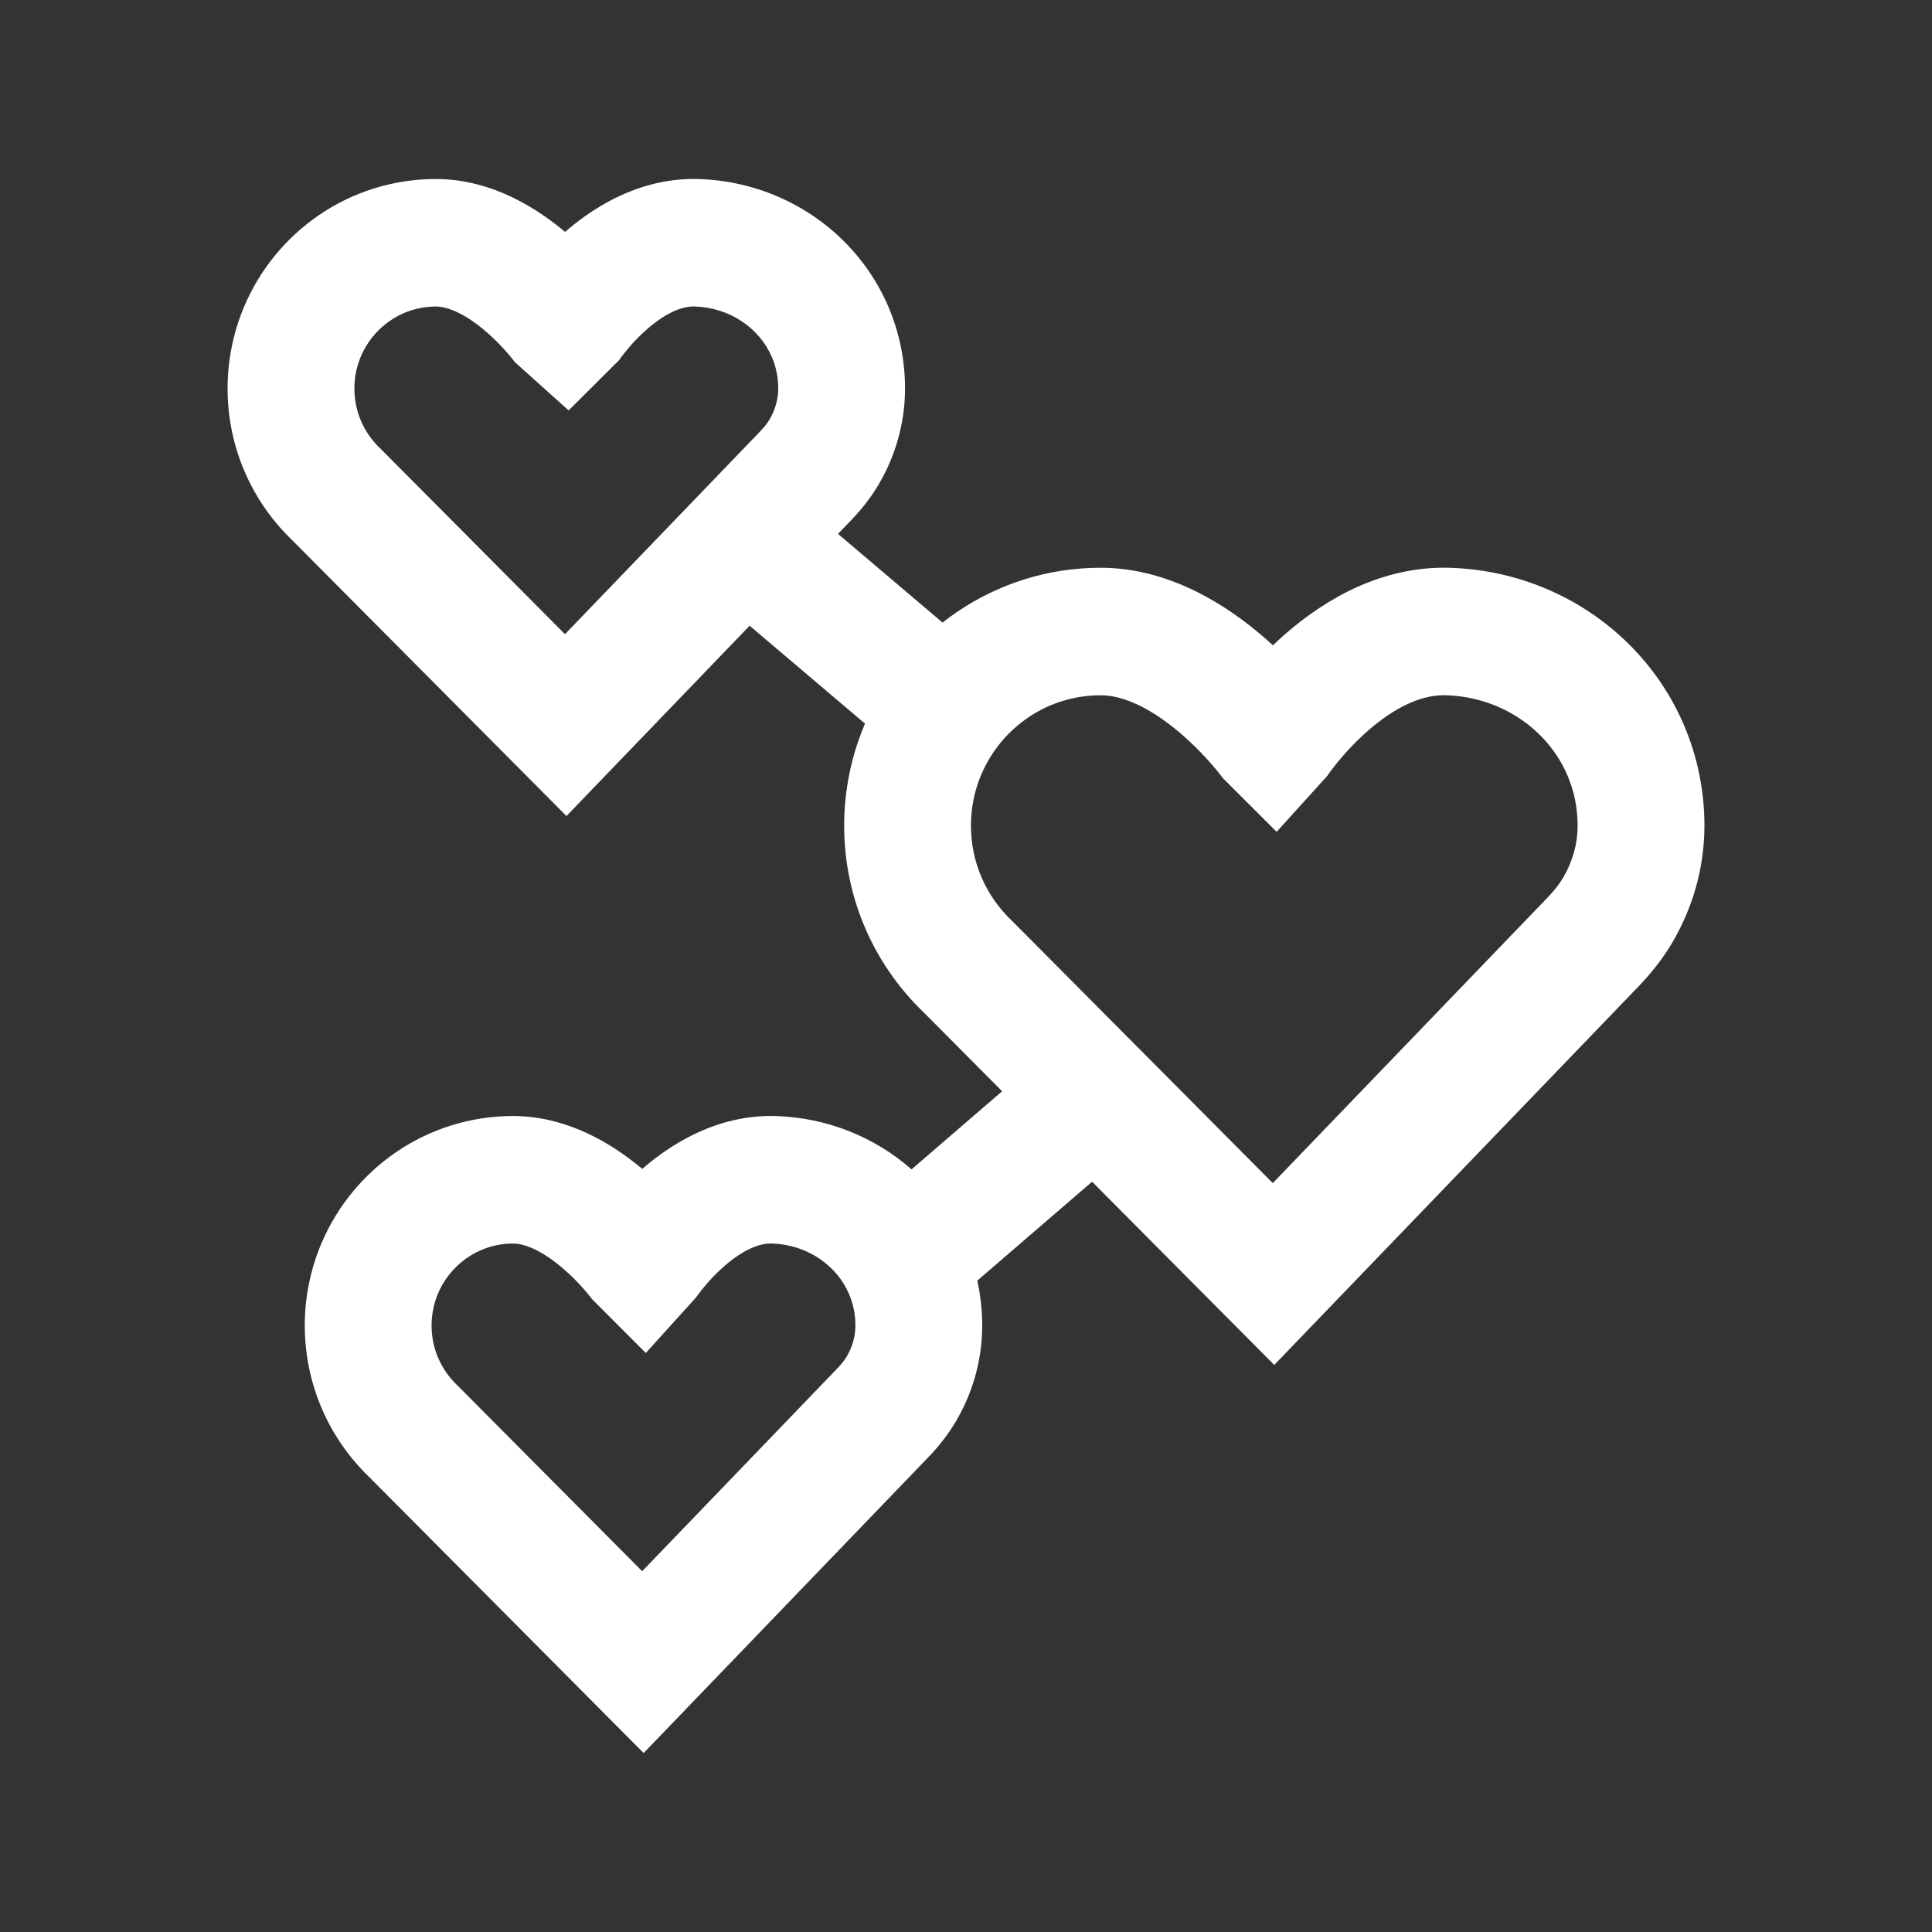
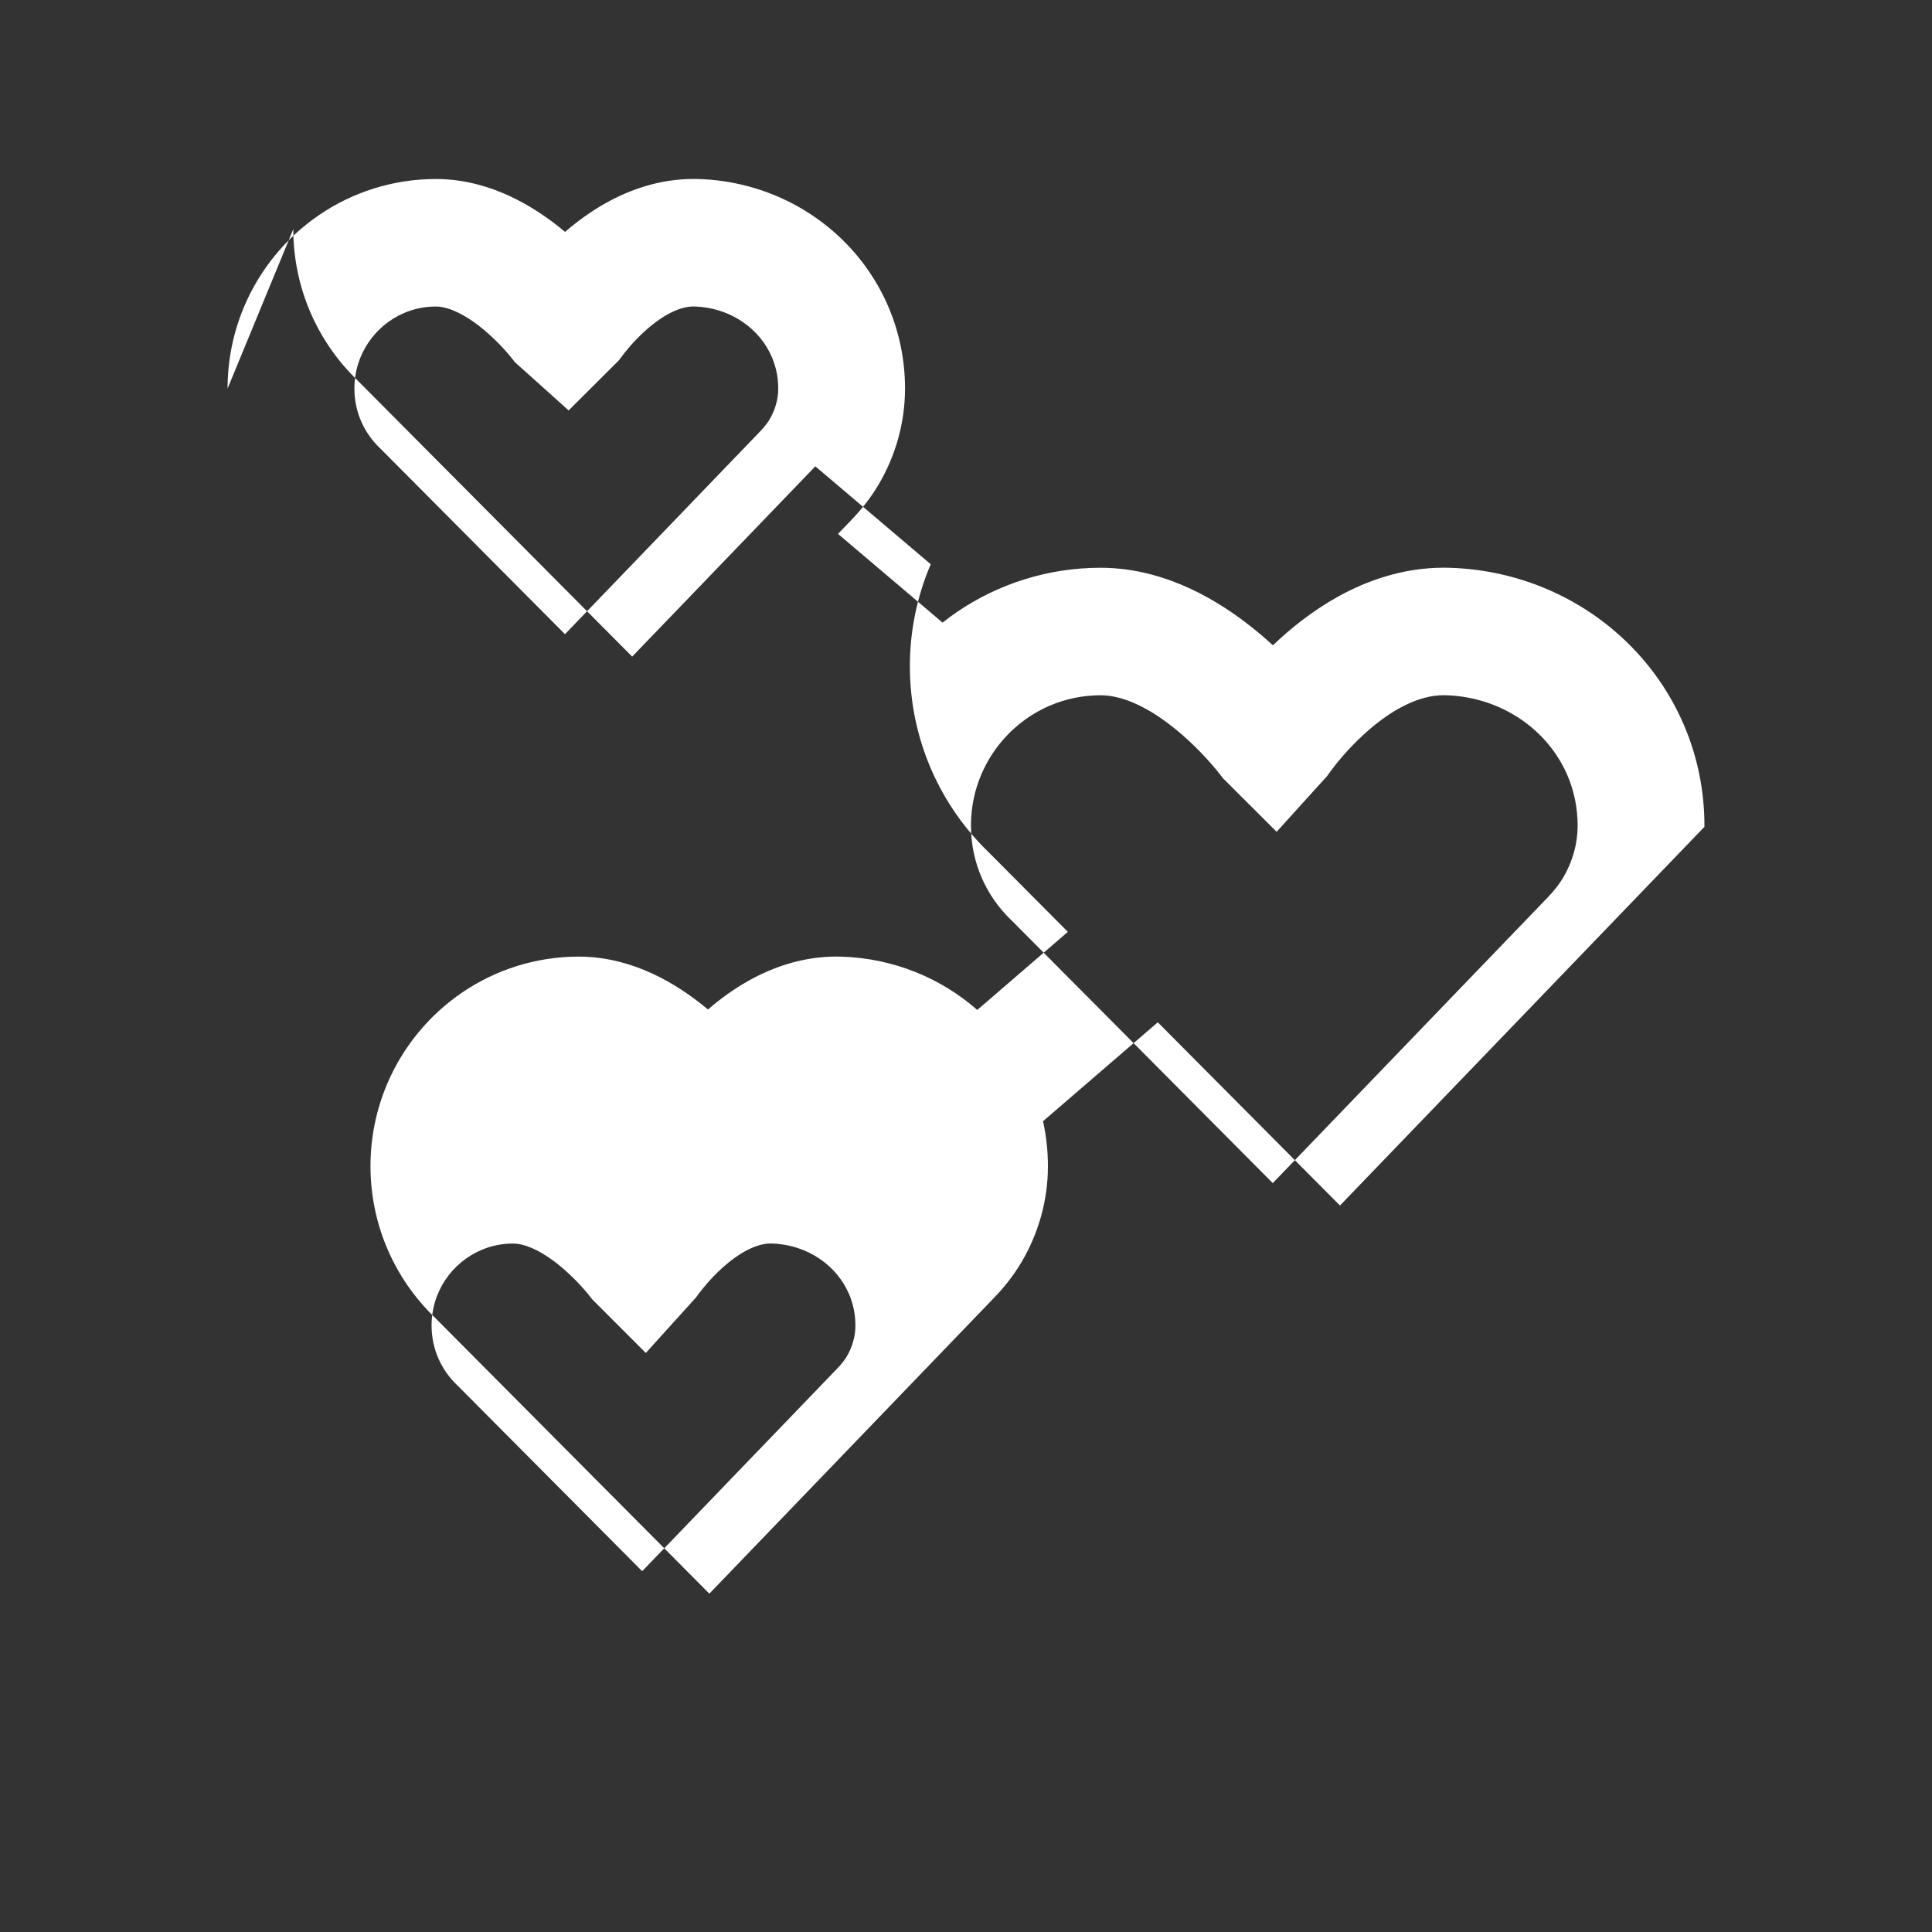
<svg xmlns="http://www.w3.org/2000/svg" id="Layer_1" viewBox="0 0 150 150">
  <rect x="0" y="0" width="150" height="150" fill="#333333" stroke="none" />
  <defs>
    <style>      .st0 {        fill: #fff;      }      .st1 {        fill: none;      }      .st2 {        clip-path: url(#clippath);      }    </style>
    <clipPath id="clippath">
      <rect class="st1" x="17.669" y="13.894" width="114.661" height="122.212" />
    </clipPath>
  </defs>
  <g class="st2">
-     <path class="st0" d="M112.574,44.083h-.002.002Z" />
-     <path class="st0" d="M28.04,32.712c.338.776.829,1.477,1.436,2.06l.058.054,14.331,14.413,15.151-15.743c.334-.346.577-.665.735-.935.44-.746.666-1.562.67-2.367v.012-.041c-.001-.893-.176-1.694-.488-2.43-.468-1.101-1.263-2.059-2.299-2.761-1.037-.7-2.297-1.133-3.696-1.178h-.002l-.084-.001c-.257,0-.521.035-.814.112-.509.132-1.109.411-1.715.814-.91.597-1.8,1.462-2.402,2.157-.303.347-.538.648-.685.846-.073.098-.124.171-.151.21l-.02.028-3.916,3.903-4.164-3.738-.04-.052c-.107-.141-.415-.535-.865-1.023-.671-.734-1.676-1.673-2.687-2.315-.504-.323-1.002-.572-1.438-.725-.439-.154-.803-.213-1.11-.213-.888.001-1.708.178-2.463.498-1.129.479-2.106,1.293-2.789,2.312-.683,1.022-1.076,2.22-1.078,3.556.001.921.188,1.769.525,2.547M76.223,68.156c.537,1.237,1.318,2.35,2.283,3.276l.01.009.057.054,20.245,20.361,21.336-22.171c.515-.533.921-1.056,1.211-1.55.728-1.233,1.115-2.607,1.121-3.984v.011-.058c-.001-1.411-.28-2.702-.782-3.883-.751-1.767-2.02-3.29-3.652-4.394-1.633-1.104-3.612-1.78-5.785-1.848h-.002c-.055-.002-.11-.003-.163-.003-.494,0-.987.068-1.499.203-.893.233-1.847.689-2.768,1.301-1.383.911-2.659,2.16-3.53,3.161-.436.5-.776.935-.993,1.228-.108.146-.187.256-.232.322l-.042.061-3.921,4.329-4.165-4.157c-.003-.004-.343-.471-.934-1.144-.882-1.013-2.348-2.484-3.963-3.573-.805-.547-1.639-.998-2.424-1.291-.789-.295-1.513-.435-2.179-.435-1.404.001-2.715.283-3.917.794-1.8.764-3.347,2.055-4.433,3.673-1.086,1.622-1.714,3.543-1.717,5.657.001,1.456.3,2.813.838,4.051M63.627,97.724c-1.037-.7-2.297-1.134-3.697-1.178h-.002l-.083-.002c-.258.001-.521.035-.814.112-.509.132-1.109.411-1.715.814-.91.597-1.8,1.462-2.403,2.158-.303.346-.538.648-.684.845-.074.099-.125.171-.152.21l-.019.028-3.917,4.334-4.164-4.168-.039-.053c-.107-.141-.416-.534-.866-1.023-.67-.734-1.675-1.673-2.686-2.314-.504-.324-1.003-.573-1.438-.725-.439-.154-.804-.214-1.111-.214-.887.001-1.707.178-2.462.498-1.13.48-2.106,1.294-2.79,2.312-.683,1.023-1.076,2.221-1.078,3.556.001.921.189,1.769.526,2.548.337.775.829,1.476,1.436,2.059l.059.056,14.33,14.411,15.15-15.742h.001c.333-.347.576-.666.735-.935.439-.746.666-1.563.669-2.367v.012-.042c-.001-.892-.175-1.693-.488-2.43-.467-1.1-1.262-2.059-2.298-2.76M17.67,30.165c-.001-2.232.453-4.385,1.273-6.333,1.232-2.926,3.276-5.4,5.855-7.153,2.575-1.753,5.714-2.783,9.047-2.781,1.163,0,2.268.167,3.286.437,1.785.476,3.307,1.251,4.607,2.088.789.511,1.498,1.048,2.135,1.581.903-.781,1.96-1.569,3.205-2.263.92-.512,1.945-.969,3.08-1.304,1.132-.335,2.378-.543,3.694-.543.133,0,.263.002.392.006,4.348.136,8.347,1.916,11.262,4.814,1.459,1.449,2.651,3.183,3.478,5.126.827,1.941,1.283,4.092,1.282,6.325l-.001.061v.012c-.012,2.645-.753,5.182-2.047,7.375-.637,1.079-1.377,1.988-2.128,2.769l-1.028,1.068,8.117,6.887c.369-.291.748-.569,1.137-.834,3.172-2.158,7.029-3.425,11.136-3.423,1.394,0,2.724.201,3.96.529,2.167.577,4.047,1.528,5.671,2.574,1.444.935,2.689,1.949,3.746,2.918,1.34-1.279,3.004-2.636,5.04-3.771,1.137-.632,2.393-1.192,3.772-1.598,1.376-.407,2.878-.657,4.461-.657.157,0,.314.003.471.008,5.379.167,10.312,2.368,13.903,5.938,1.797,1.785,3.264,3.918,4.279,6.305,1.017,2.386,1.577,5.027,1.576,7.779v.09c-.015,3.217-.917,6.311-2.499,8.992-.769,1.303-1.672,2.416-2.603,3.384l-28.296,29.402-14.145-14.226-8.91,7.68c.247,1.127.381,2.295.38,3.487v.074c-.012,2.645-.753,5.181-2.047,7.374-.638,1.08-1.378,1.989-2.129,2.769l-22.11,22.975-21.35-21.472c-1.515-1.468-2.749-3.23-3.608-5.204-.87-1.997-1.352-4.213-1.352-6.516,0-2.232.453-4.384,1.274-6.333,1.231-2.926,3.276-5.399,5.854-7.153,2.576-1.753,5.715-2.783,9.047-2.781,1.164,0,2.268.168,3.286.438,1.785.476,3.307,1.25,4.608,2.087.789.511,1.497,1.048,2.135,1.581.902-.781,1.959-1.568,3.204-2.263.921-.511,1.946-.969,3.08-1.304,1.133-.334,2.378-.543,3.695-.542.132,0,.263.002.391.006,3.999.124,7.699,1.642,10.536,4.139l7.034-6.064-6.084-6.117-.009-.01c-1.898-1.82-3.44-4.014-4.51-6.473-1.07-2.457-1.663-5.183-1.662-8.02-.001-2.751.557-5.398,1.566-7.796.018-.041.039-.08.057-.122l-8.964-7.606-14.22,14.775-21.351-21.472c-1.515-1.467-2.749-3.229-3.608-5.203-.87-1.997-1.352-4.214-1.351-6.516" />
+     <path class="st0" d="M28.04,32.712c.338.776.829,1.477,1.436,2.06l.058.054,14.331,14.413,15.151-15.743c.334-.346.577-.665.735-.935.44-.746.666-1.562.67-2.367v.012-.041c-.001-.893-.176-1.694-.488-2.43-.468-1.101-1.263-2.059-2.299-2.761-1.037-.7-2.297-1.133-3.696-1.178h-.002l-.084-.001c-.257,0-.521.035-.814.112-.509.132-1.109.411-1.715.814-.91.597-1.8,1.462-2.402,2.157-.303.347-.538.648-.685.846-.073.098-.124.171-.151.21l-.02.028-3.916,3.903-4.164-3.738-.04-.052c-.107-.141-.415-.535-.865-1.023-.671-.734-1.676-1.673-2.687-2.315-.504-.323-1.002-.572-1.438-.725-.439-.154-.803-.213-1.11-.213-.888.001-1.708.178-2.463.498-1.129.479-2.106,1.293-2.789,2.312-.683,1.022-1.076,2.22-1.078,3.556.001.921.188,1.769.525,2.547M76.223,68.156c.537,1.237,1.318,2.35,2.283,3.276l.01.009.057.054,20.245,20.361,21.336-22.171c.515-.533.921-1.056,1.211-1.55.728-1.233,1.115-2.607,1.121-3.984v.011-.058c-.001-1.411-.28-2.702-.782-3.883-.751-1.767-2.02-3.29-3.652-4.394-1.633-1.104-3.612-1.78-5.785-1.848h-.002c-.055-.002-.11-.003-.163-.003-.494,0-.987.068-1.499.203-.893.233-1.847.689-2.768,1.301-1.383.911-2.659,2.16-3.53,3.161-.436.5-.776.935-.993,1.228-.108.146-.187.256-.232.322l-.042.061-3.921,4.329-4.165-4.157c-.003-.004-.343-.471-.934-1.144-.882-1.013-2.348-2.484-3.963-3.573-.805-.547-1.639-.998-2.424-1.291-.789-.295-1.513-.435-2.179-.435-1.404.001-2.715.283-3.917.794-1.8.764-3.347,2.055-4.433,3.673-1.086,1.622-1.714,3.543-1.717,5.657.001,1.456.3,2.813.838,4.051M63.627,97.724c-1.037-.7-2.297-1.134-3.697-1.178h-.002l-.083-.002c-.258.001-.521.035-.814.112-.509.132-1.109.411-1.715.814-.91.597-1.8,1.462-2.403,2.158-.303.346-.538.648-.684.845-.074.099-.125.171-.152.21l-.019.028-3.917,4.334-4.164-4.168-.039-.053c-.107-.141-.416-.534-.866-1.023-.67-.734-1.675-1.673-2.686-2.314-.504-.324-1.003-.573-1.438-.725-.439-.154-.804-.214-1.111-.214-.887.001-1.707.178-2.462.498-1.13.48-2.106,1.294-2.79,2.312-.683,1.023-1.076,2.221-1.078,3.556.001.921.189,1.769.526,2.548.337.775.829,1.476,1.436,2.059l.059.056,14.33,14.411,15.15-15.742h.001c.333-.347.576-.666.735-.935.439-.746.666-1.563.669-2.367v.012-.042c-.001-.892-.175-1.693-.488-2.43-.467-1.1-1.262-2.059-2.298-2.76M17.67,30.165c-.001-2.232.453-4.385,1.273-6.333,1.232-2.926,3.276-5.4,5.855-7.153,2.575-1.753,5.714-2.783,9.047-2.781,1.163,0,2.268.167,3.286.437,1.785.476,3.307,1.251,4.607,2.088.789.511,1.498,1.048,2.135,1.581.903-.781,1.96-1.569,3.205-2.263.92-.512,1.945-.969,3.08-1.304,1.132-.335,2.378-.543,3.694-.543.133,0,.263.002.392.006,4.348.136,8.347,1.916,11.262,4.814,1.459,1.449,2.651,3.183,3.478,5.126.827,1.941,1.283,4.092,1.282,6.325l-.001.061v.012c-.012,2.645-.753,5.182-2.047,7.375-.637,1.079-1.377,1.988-2.128,2.769l-1.028,1.068,8.117,6.887c.369-.291.748-.569,1.137-.834,3.172-2.158,7.029-3.425,11.136-3.423,1.394,0,2.724.201,3.96.529,2.167.577,4.047,1.528,5.671,2.574,1.444.935,2.689,1.949,3.746,2.918,1.34-1.279,3.004-2.636,5.04-3.771,1.137-.632,2.393-1.192,3.772-1.598,1.376-.407,2.878-.657,4.461-.657.157,0,.314.003.471.008,5.379.167,10.312,2.368,13.903,5.938,1.797,1.785,3.264,3.918,4.279,6.305,1.017,2.386,1.577,5.027,1.576,7.779v.09l-28.296,29.402-14.145-14.226-8.91,7.68c.247,1.127.381,2.295.38,3.487v.074c-.012,2.645-.753,5.181-2.047,7.374-.638,1.08-1.378,1.989-2.129,2.769l-22.11,22.975-21.35-21.472c-1.515-1.468-2.749-3.23-3.608-5.204-.87-1.997-1.352-4.213-1.352-6.516,0-2.232.453-4.384,1.274-6.333,1.231-2.926,3.276-5.399,5.854-7.153,2.576-1.753,5.715-2.783,9.047-2.781,1.164,0,2.268.168,3.286.438,1.785.476,3.307,1.25,4.608,2.087.789.511,1.497,1.048,2.135,1.581.902-.781,1.959-1.568,3.204-2.263.921-.511,1.946-.969,3.08-1.304,1.133-.334,2.378-.543,3.695-.542.132,0,.263.002.391.006,3.999.124,7.699,1.642,10.536,4.139l7.034-6.064-6.084-6.117-.009-.01c-1.898-1.82-3.44-4.014-4.51-6.473-1.07-2.457-1.663-5.183-1.662-8.02-.001-2.751.557-5.398,1.566-7.796.018-.041.039-.08.057-.122l-8.964-7.606-14.22,14.775-21.351-21.472c-1.515-1.467-2.749-3.229-3.608-5.203-.87-1.997-1.352-4.214-1.351-6.516" />
    <path class="st0" d="M54.245,13.901h-.002.002Z" />
    <path class="st0" d="M60.237,86.65h-.002.002Z" />
  </g>
</svg>